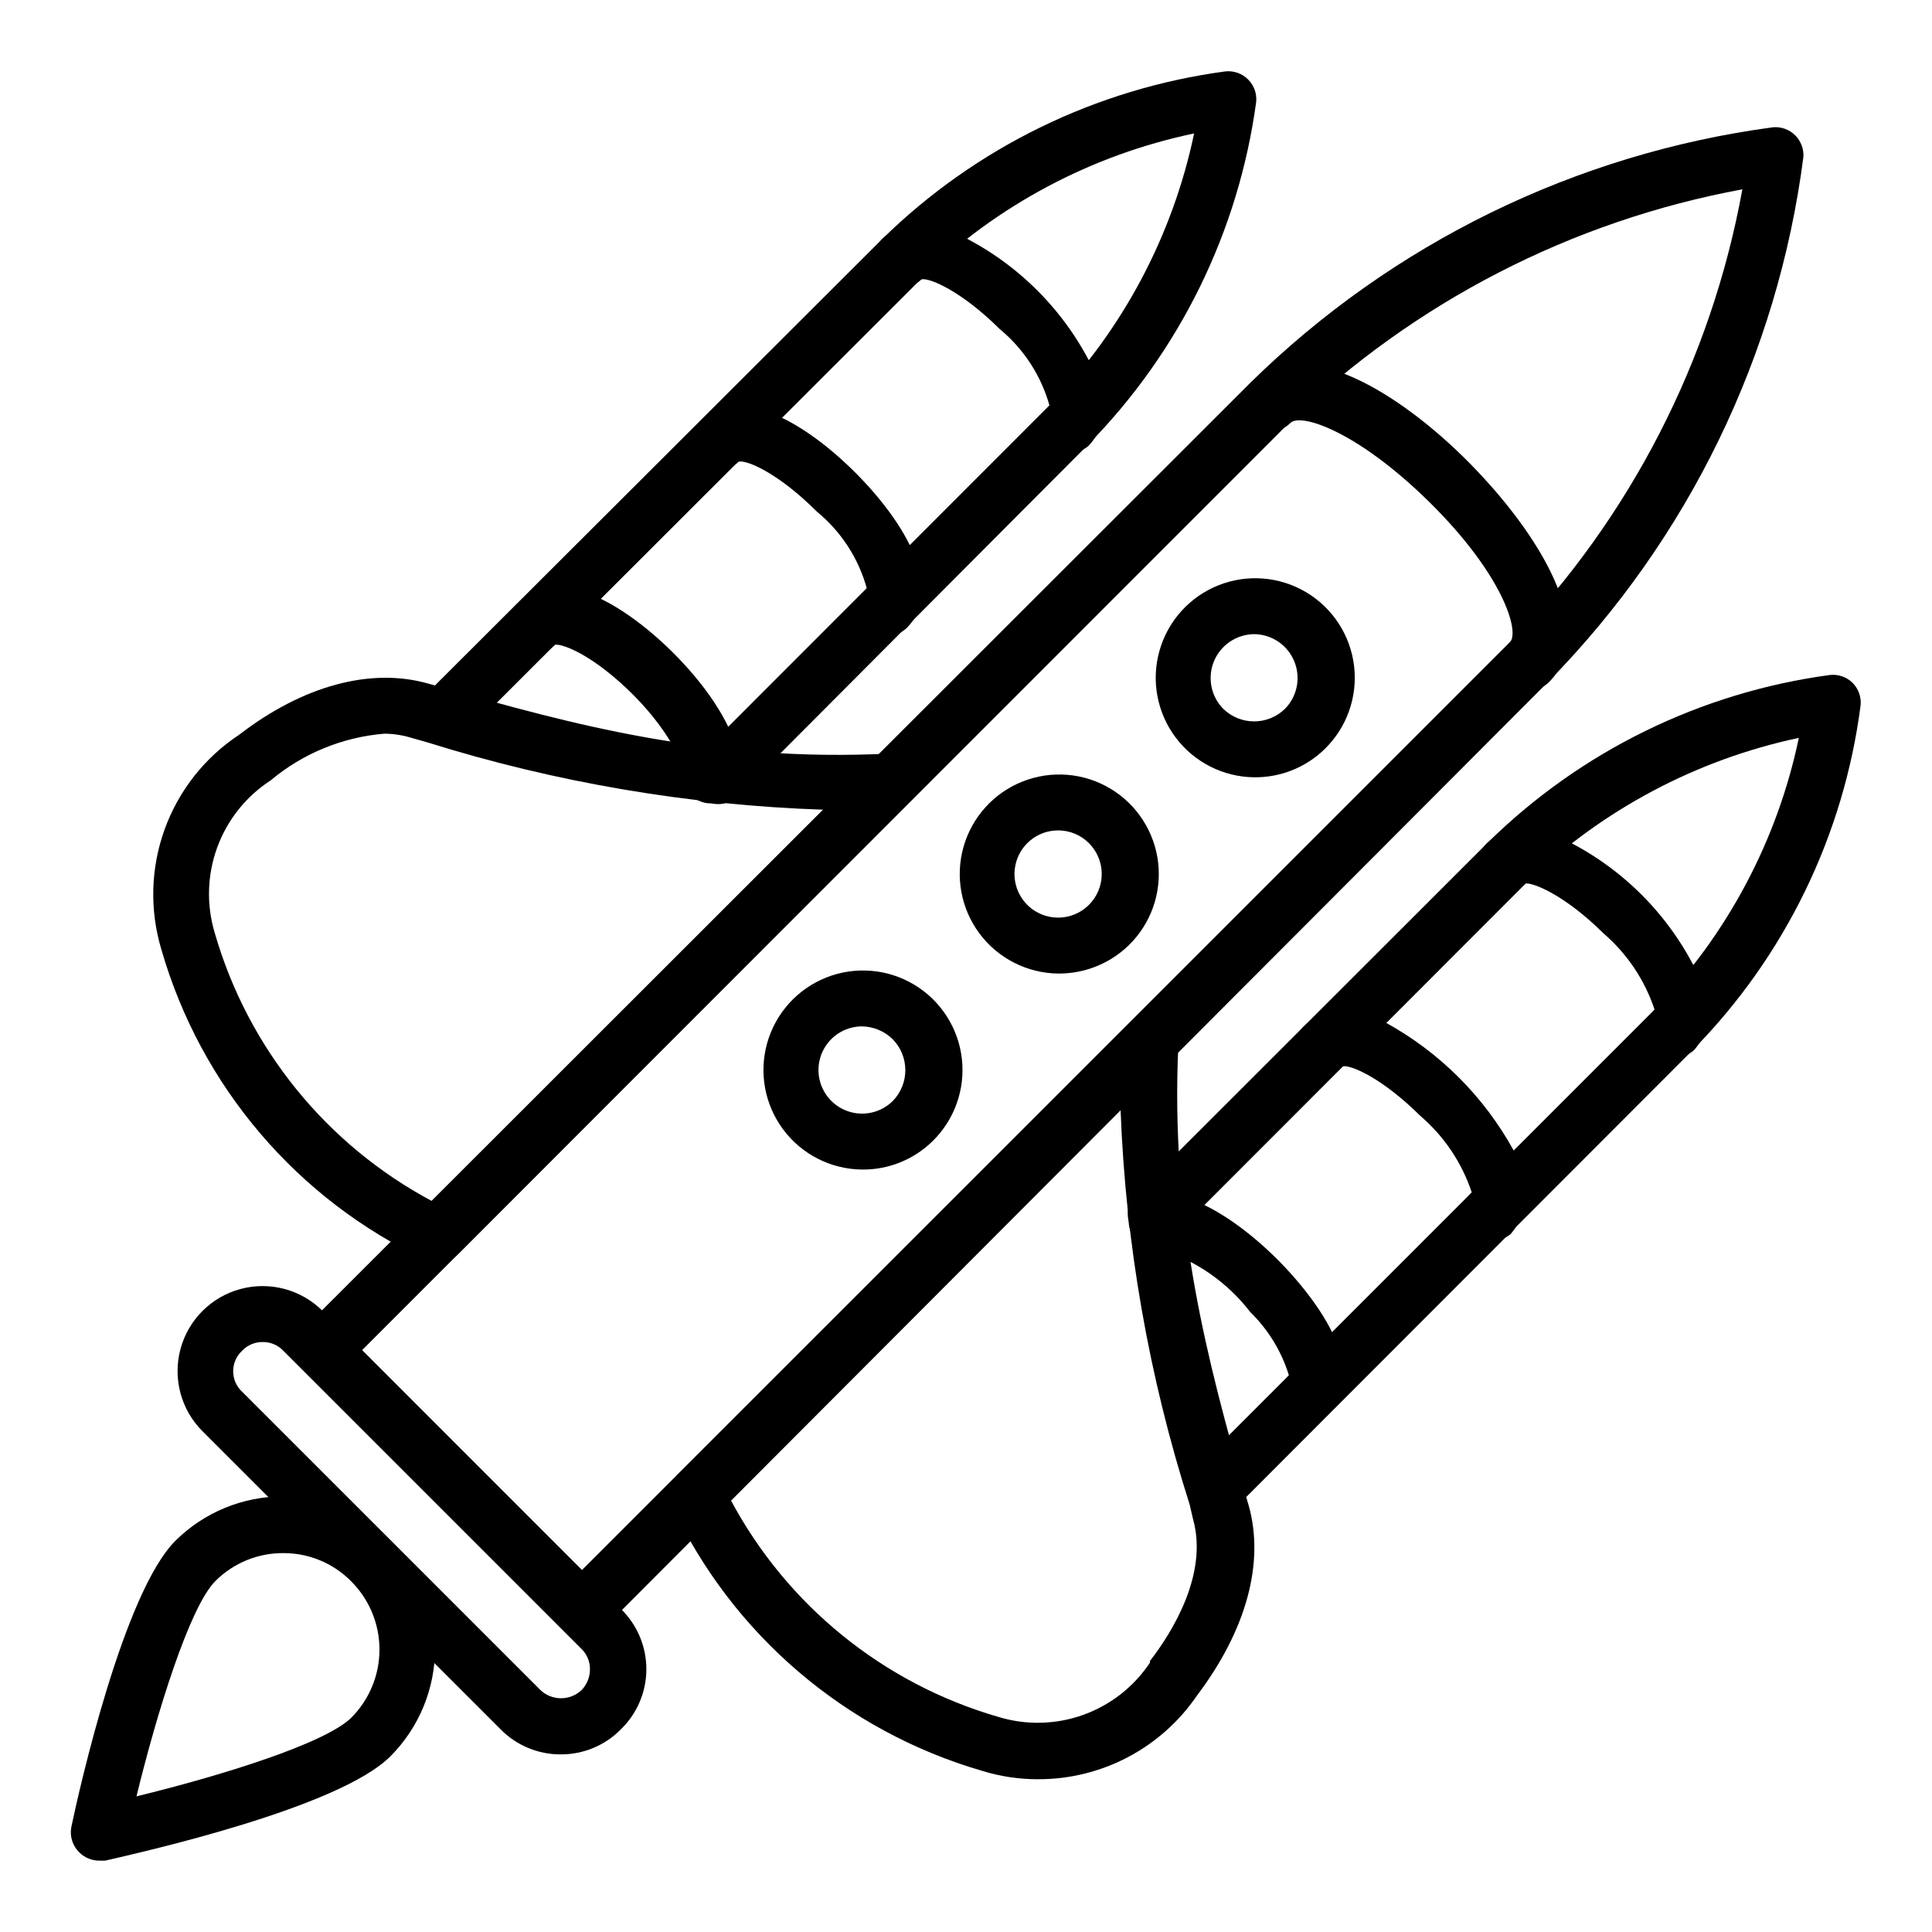
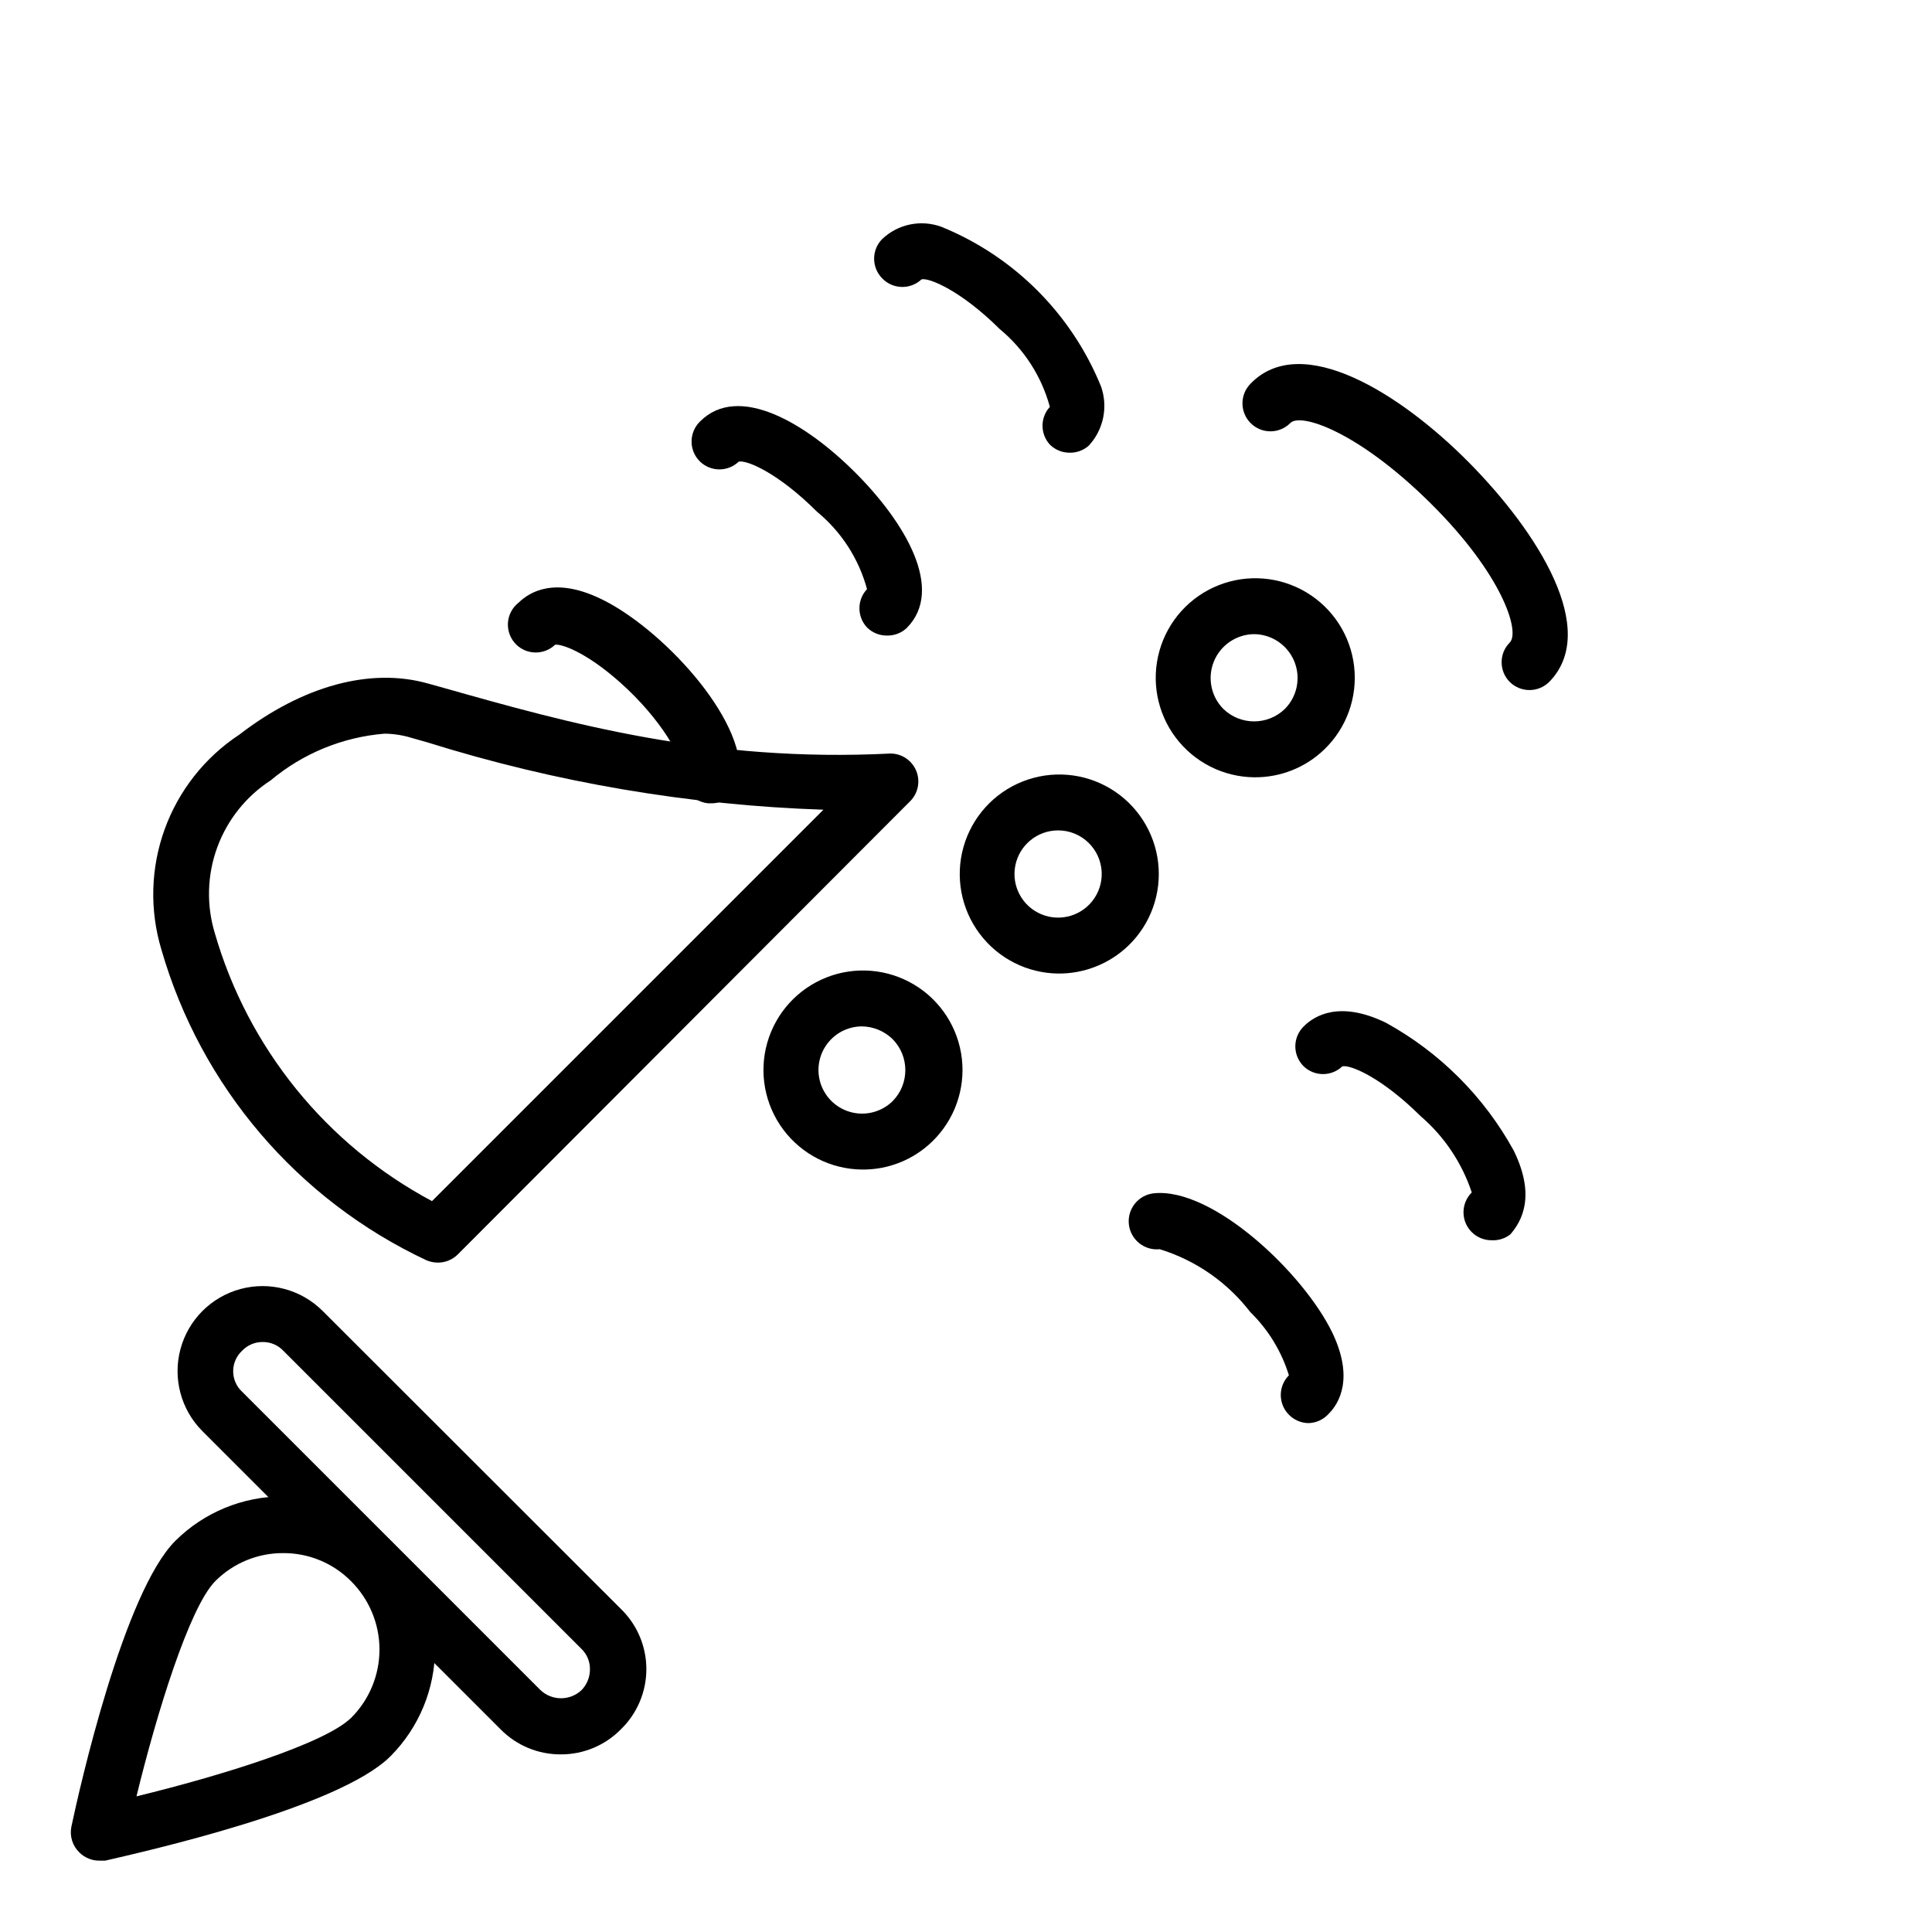
<svg xmlns="http://www.w3.org/2000/svg" fill="#000000" width="800px" height="800px" version="1.1" viewBox="144 144 512 512">
  <g>
-     <path d="m298.2 577.81c-1.98-0.008-3.875-0.809-5.262-2.223l-68.68-68.828c-2.871-2.891-2.871-7.559 0-10.445l251.09-250.87c37.637-36.973 86.254-60.734 138.55-67.719 2.172-0.18 4.312 0.605 5.856 2.148 1.539 1.539 2.328 3.68 2.148 5.852-6.801 52.316-30.441 101-67.348 138.7l-250.87 251.39c-1.477 1.391-3.461 2.113-5.484 2zm-58.234-76.016 58.234 58.309 245.9-245.9c31.965-33.031 53.418-74.801 61.645-120.03-45.176 8.355-86.891 29.82-119.95 61.719z" />
    <path d="m549.36 326.87c-1.969 0.012-3.863-0.762-5.262-2.148-2.871-2.891-2.871-7.555 0-10.445 2.816-2.816-1.926-18.078-21.117-37.043-19.188-18.969-34.379-23.93-37.043-21.117-1.391 1.402-3.285 2.191-5.258 2.191-1.977 0-3.871-0.789-5.262-2.191-2.871-2.891-2.871-7.559 0-10.449 13.484-13.926 39.785 2.594 57.938 20.969s34.746 44.453 21.117 58.16c-1.375 1.324-3.207 2.066-5.113 2.074z" />
-     <path d="m334.28 357.1c-1.945-0.008-3.805-0.781-5.188-2.148-2.871-2.891-2.871-7.559 0-10.449l93.133-93.203c19.289-19.883 32.547-44.828 38.23-71.941-27.098 5.684-52.039 18.91-71.941 38.156l-121.88 121.73c-1.391 1.402-3.285 2.191-5.262 2.191-1.973 0-3.867-0.789-5.258-2.191-2.875-2.891-2.875-7.559 0-10.449l121.66-121.43c24.746-24.273 56.695-39.871 91.055-44.457 2.195-0.199 4.371 0.586 5.926 2.148 1.562 1.559 2.352 3.731 2.148 5.93-4.641 34.254-20.234 66.094-44.453 90.758l-92.906 93.207c-1.398 1.387-3.293 2.16-5.262 2.148z" />
    <path d="m332.36 356.88h-0.742c-1.957-0.207-3.75-1.18-4.984-2.707-1.238-1.531-1.816-3.488-1.609-5.445 0-3.336-5.41-13.855-16.746-23.93-9.262-8.223-15.707-10.223-17.188-9.93v0.004c-2.859 2.727-7.363 2.727-10.223 0-1.551-1.492-2.375-3.582-2.262-5.731 0.113-2.148 1.156-4.141 2.856-5.457 2.891-2.816 9.484-6.816 21.484-1.113 15.855 7.41 38.824 31.785 37.043 47.344-0.238 4.004-3.621 7.09-7.629 6.965z" />
    <path d="m379.03 312.43c-1.969 0.012-3.863-0.762-5.262-2.148-2.68-2.852-2.68-7.301 0-10.152-2.176-8.055-6.812-15.227-13.262-20.523-10.223-10.223-18.598-13.781-20.746-13.262-2.859 2.731-7.359 2.731-10.223 0-1.449-1.395-2.266-3.32-2.266-5.332 0-2.016 0.816-3.938 2.266-5.336 10.148-10.148 27.934 0.371 41.121 13.559s23.781 30.969 13.633 41.195c-1.422 1.332-3.312 2.051-5.262 2z" />
    <path d="m427.48 263.97c-1.969 0.012-3.859-0.762-5.258-2.148-2.59-2.828-2.59-7.172 0-10-2.188-8.074-6.82-15.27-13.262-20.598-10.223-10.148-18.746-13.707-20.746-13.188-2.973 2.793-7.641 2.66-10.445-0.297-2.824-2.883-2.824-7.492 0-10.371 2.051-1.957 4.609-3.297 7.387-3.875 2.773-0.574 5.656-0.363 8.32 0.613 19.227 7.82 34.484 23.078 42.305 42.305 0.941 2.668 1.137 5.539 0.562 8.309-0.574 2.769-1.898 5.328-3.824 7.398-1.387 1.227-3.188 1.887-5.039 1.852z" />
    <path d="m260.04 478.61c-1.016-0.012-2.019-0.215-2.965-0.594-34.219-16.043-59.848-46.074-70.309-82.387-3.144-10.441-2.84-21.613 0.871-31.863s10.629-19.031 19.727-25.039c16.816-12.965 34.82-17.93 50.16-13.559l4 1.113c32.969 9.336 70.387 19.855 118.54 17.41 2.981 0.043 5.648 1.867 6.766 4.637 1.113 2.766 0.465 5.93-1.656 8.031l-119.88 120.1c-1.398 1.387-3.293 2.156-5.262 2.148zm-14.152-140.18c-11.086 0.906-21.625 5.231-30.152 12.375-6.519 4.227-11.488 10.457-14.16 17.75-2.676 7.297-2.906 15.262-0.66 22.703 8.801 30.488 29.566 56.117 57.57 71.051l103.73-103.73h-0.004c-35.637-1.195-70.953-7.199-104.98-17.855l-3.926-1.113v0.004c-2.398-0.758-4.894-1.16-7.41-1.188z" />
-     <path d="m419.11 615.52c-5.023 0.008-10.02-0.738-14.816-2.223-36.246-10.523-66.207-36.141-82.242-70.309-1.227-2.801-0.609-6.066 1.559-8.227l120.1-119.95c2.164-2.125 5.406-2.719 8.184-1.492 2.773 1.223 4.523 4.016 4.41 7.051-2.371 48.012 8.148 85.426 17.41 118.54l1.184 4c4.297 15.188-0.594 33.117-13.707 50.453h0.004c-9.492 13.898-25.25 22.191-42.082 22.152zm-81.5-74.09v0.004c14.902 27.996 40.512 48.762 70.98 57.566 7.348 2.242 15.227 2.055 22.457-0.535 7.234-2.59 13.441-7.441 17.699-13.84v-0.445c6.074-7.852 15.484-23.191 11.41-37.637l-0.891-3.852c-10.816-33.879-16.973-69.074-18.301-104.61z" />
-     <path d="m466.01 545.88c-1.969 0.008-3.863-0.762-5.258-2.152-2.875-2.887-2.875-7.555 0-10.445l121.73-121.73c19.297-19.906 32.551-44.875 38.23-72.012-27.105 5.758-52.059 19-72.016 38.23l-93.129 93.203c-2.906 2.906-7.617 2.906-10.52 0-2.906-2.906-2.906-7.617 0-10.52l93.203-93.133c24.641-24.254 56.492-39.852 90.758-44.453 2.188-0.223 4.359 0.539 5.93 2.074 1.562 1.559 2.352 3.731 2.148 5.926-4.445 34.488-20.059 66.574-44.453 91.355l-121.36 121.5c-1.398 1.391-3.293 2.16-5.262 2.152z" />
    <path d="m490.76 521.14c-1.953-0.031-3.816-0.828-5.188-2.223-2.871-2.891-2.871-7.559 0-10.449-1.957-6.348-5.469-12.102-10.223-16.742-6.082-7.91-14.469-13.734-24.004-16.672-1.965 0.207-3.934-0.375-5.469-1.621-1.535-1.242-2.512-3.043-2.719-5.008-0.43-4.094 2.539-7.758 6.629-8.188 15.633-1.629 39.785 21.266 47.344 37.043 5.703 12.004 1.777 18.672-1.113 21.484l0.004 0.004c-1.363 1.469-3.258 2.324-5.262 2.371z" />
    <path d="m539.29 472.68c-1.969 0.012-3.859-0.762-5.258-2.148-1.402-1.391-2.191-3.285-2.191-5.262 0-1.973 0.789-3.867 2.191-5.258-2.602-7.848-7.289-14.84-13.559-20.227-10.223-10.148-18.598-13.707-20.746-13.188-2.863 2.727-7.363 2.727-10.223 0-1.426-1.395-2.231-3.305-2.231-5.297 0-1.996 0.805-3.906 2.231-5.301 2.891-2.891 9.559-6.891 21.781-0.965v0.004c14.27 7.848 26.012 19.59 33.859 33.859 6 12.227 2 18.895-0.891 22.227-1.41 1.102-3.176 1.652-4.965 1.555z" />
-     <path d="m587.74 424.23c-1.969 0.012-3.863-0.762-5.262-2.148-1.402-1.391-2.191-3.285-2.191-5.262 0-1.977 0.789-3.867 2.191-5.262-2.602-7.844-7.285-14.836-13.559-20.227-10.223-10.148-18.742-13.555-20.742-13.188-2.863 2.731-7.363 2.731-10.227 0-1.426-1.391-2.231-3.301-2.231-5.297 0-1.992 0.805-3.902 2.231-5.297 2.055-1.953 4.613-3.297 7.387-3.871 2.777-0.578 5.66-0.363 8.32 0.613 19.207 7.789 34.441 23.023 42.23 42.23 0.977 2.637 1.223 5.484 0.715 8.25-0.512 2.762-1.754 5.34-3.602 7.457-1.426 1.332-3.312 2.051-5.262 2z" />
    <path d="m292.64 608.93c-5.984 0.035-11.727-2.34-15.93-6.594l-79.055-79.051c-5.691-5.691-7.914-13.988-5.832-21.762 2.086-7.773 8.156-13.848 15.93-15.93 7.773-2.082 16.07 0.141 21.762 5.832l79.051 78.98c4.301 4.184 6.727 9.93 6.727 15.926 0 6-2.426 11.746-6.727 15.93-4.191 4.281-9.938 6.684-15.926 6.668zm-79.055-109.28c-2.043-0.012-4 0.82-5.41 2.297-1.52 1.402-2.383 3.379-2.383 5.445 0 2.07 0.863 4.043 2.383 5.445l79.055 79.055c3.055 2.887 7.836 2.887 10.891 0 1.422-1.473 2.219-3.438 2.223-5.484 0.031-2.031-0.77-3.984-2.223-5.406l-79.055-79.055c-1.426-1.496-3.414-2.328-5.481-2.297z" />
    <path d="m170.32 637.09c-1.969 0.012-3.863-0.762-5.262-2.148-1.836-1.754-2.644-4.328-2.148-6.816 2.148-10.223 13.855-62.086 27.562-75.793 7.582-7.539 17.836-11.77 28.523-11.77 10.691 0 20.945 4.231 28.527 11.77 7.535 7.578 11.766 17.832 11.766 28.523 0 10.688-4.231 20.945-11.766 28.523-13.559 13.707-65.422 25.34-75.648 27.711zm48.824-81.5c-6.773-0.055-13.289 2.617-18.078 7.41-6.891 6.965-15.559 35.117-20.895 57.051 22.227-5.41 50.086-14.004 56.977-20.895 4.777-4.812 7.445-11.328 7.418-18.109s-2.75-13.273-7.566-18.047c-4.723-4.754-11.152-7.422-17.855-7.41z" />
    <path d="m476.39 349.99c-8.211-0.082-15.914-3.984-20.84-10.555-4.926-6.57-6.508-15.059-4.285-22.961 2.223-7.906 8-14.324 15.629-17.363 7.625-3.039 16.234-2.352 23.285 1.859 7.047 4.207 11.734 11.461 12.676 19.617 0.945 8.156-1.965 16.285-7.871 21.992-4.981 4.824-11.664 7.488-18.594 7.41zm0-37.934c-4.672 0.031-8.875 2.852-10.668 7.164-1.793 4.316-0.832 9.285 2.441 12.617 4.551 4.453 11.824 4.453 16.375 0 3.266-3.324 4.231-8.273 2.457-12.582-1.777-4.309-5.949-7.141-10.605-7.199z" />
    <path d="m424.38 402c-8.207-0.105-15.895-4.027-20.801-10.602-4.91-6.578-6.477-15.066-4.238-22.961 2.238-7.898 8.02-14.301 15.648-17.328s16.23-2.332 23.273 1.883c7.039 4.215 11.719 11.465 12.66 19.617 0.938 8.152-1.973 16.277-7.875 21.98-5.012 4.82-11.715 7.484-18.668 7.41zm0-37.934c-5.519 0.012-10.258 3.926-11.316 9.34-1.059 5.418 1.859 10.824 6.969 12.914 5.106 2.09 10.977 0.277 14.02-4.328 3.043-4.606 2.402-10.715-1.523-14.594-2.164-2.148-5.098-3.348-8.148-3.332z" />
    <path d="m372.36 453.94c-8.207-0.105-15.895-4.027-20.801-10.605s-6.473-15.062-4.238-22.957c2.238-7.898 8.023-14.301 15.648-17.328 7.629-3.027 16.23-2.332 23.273 1.883 7.043 4.211 11.723 11.465 12.66 19.617s-1.973 16.277-7.871 21.98c-4.996 4.848-11.711 7.516-18.672 7.41zm0-37.934v-0.004c-3.844 0.035-7.422 1.98-9.539 5.188-2.121 3.207-2.508 7.258-1.031 10.809 1.477 3.551 4.621 6.133 8.391 6.894 3.769 0.758 7.668-0.406 10.402-3.106 4.453-4.551 4.453-11.824 0-16.375-2.195-2.16-5.144-3.383-8.223-3.41z" />
  </g>
</svg>